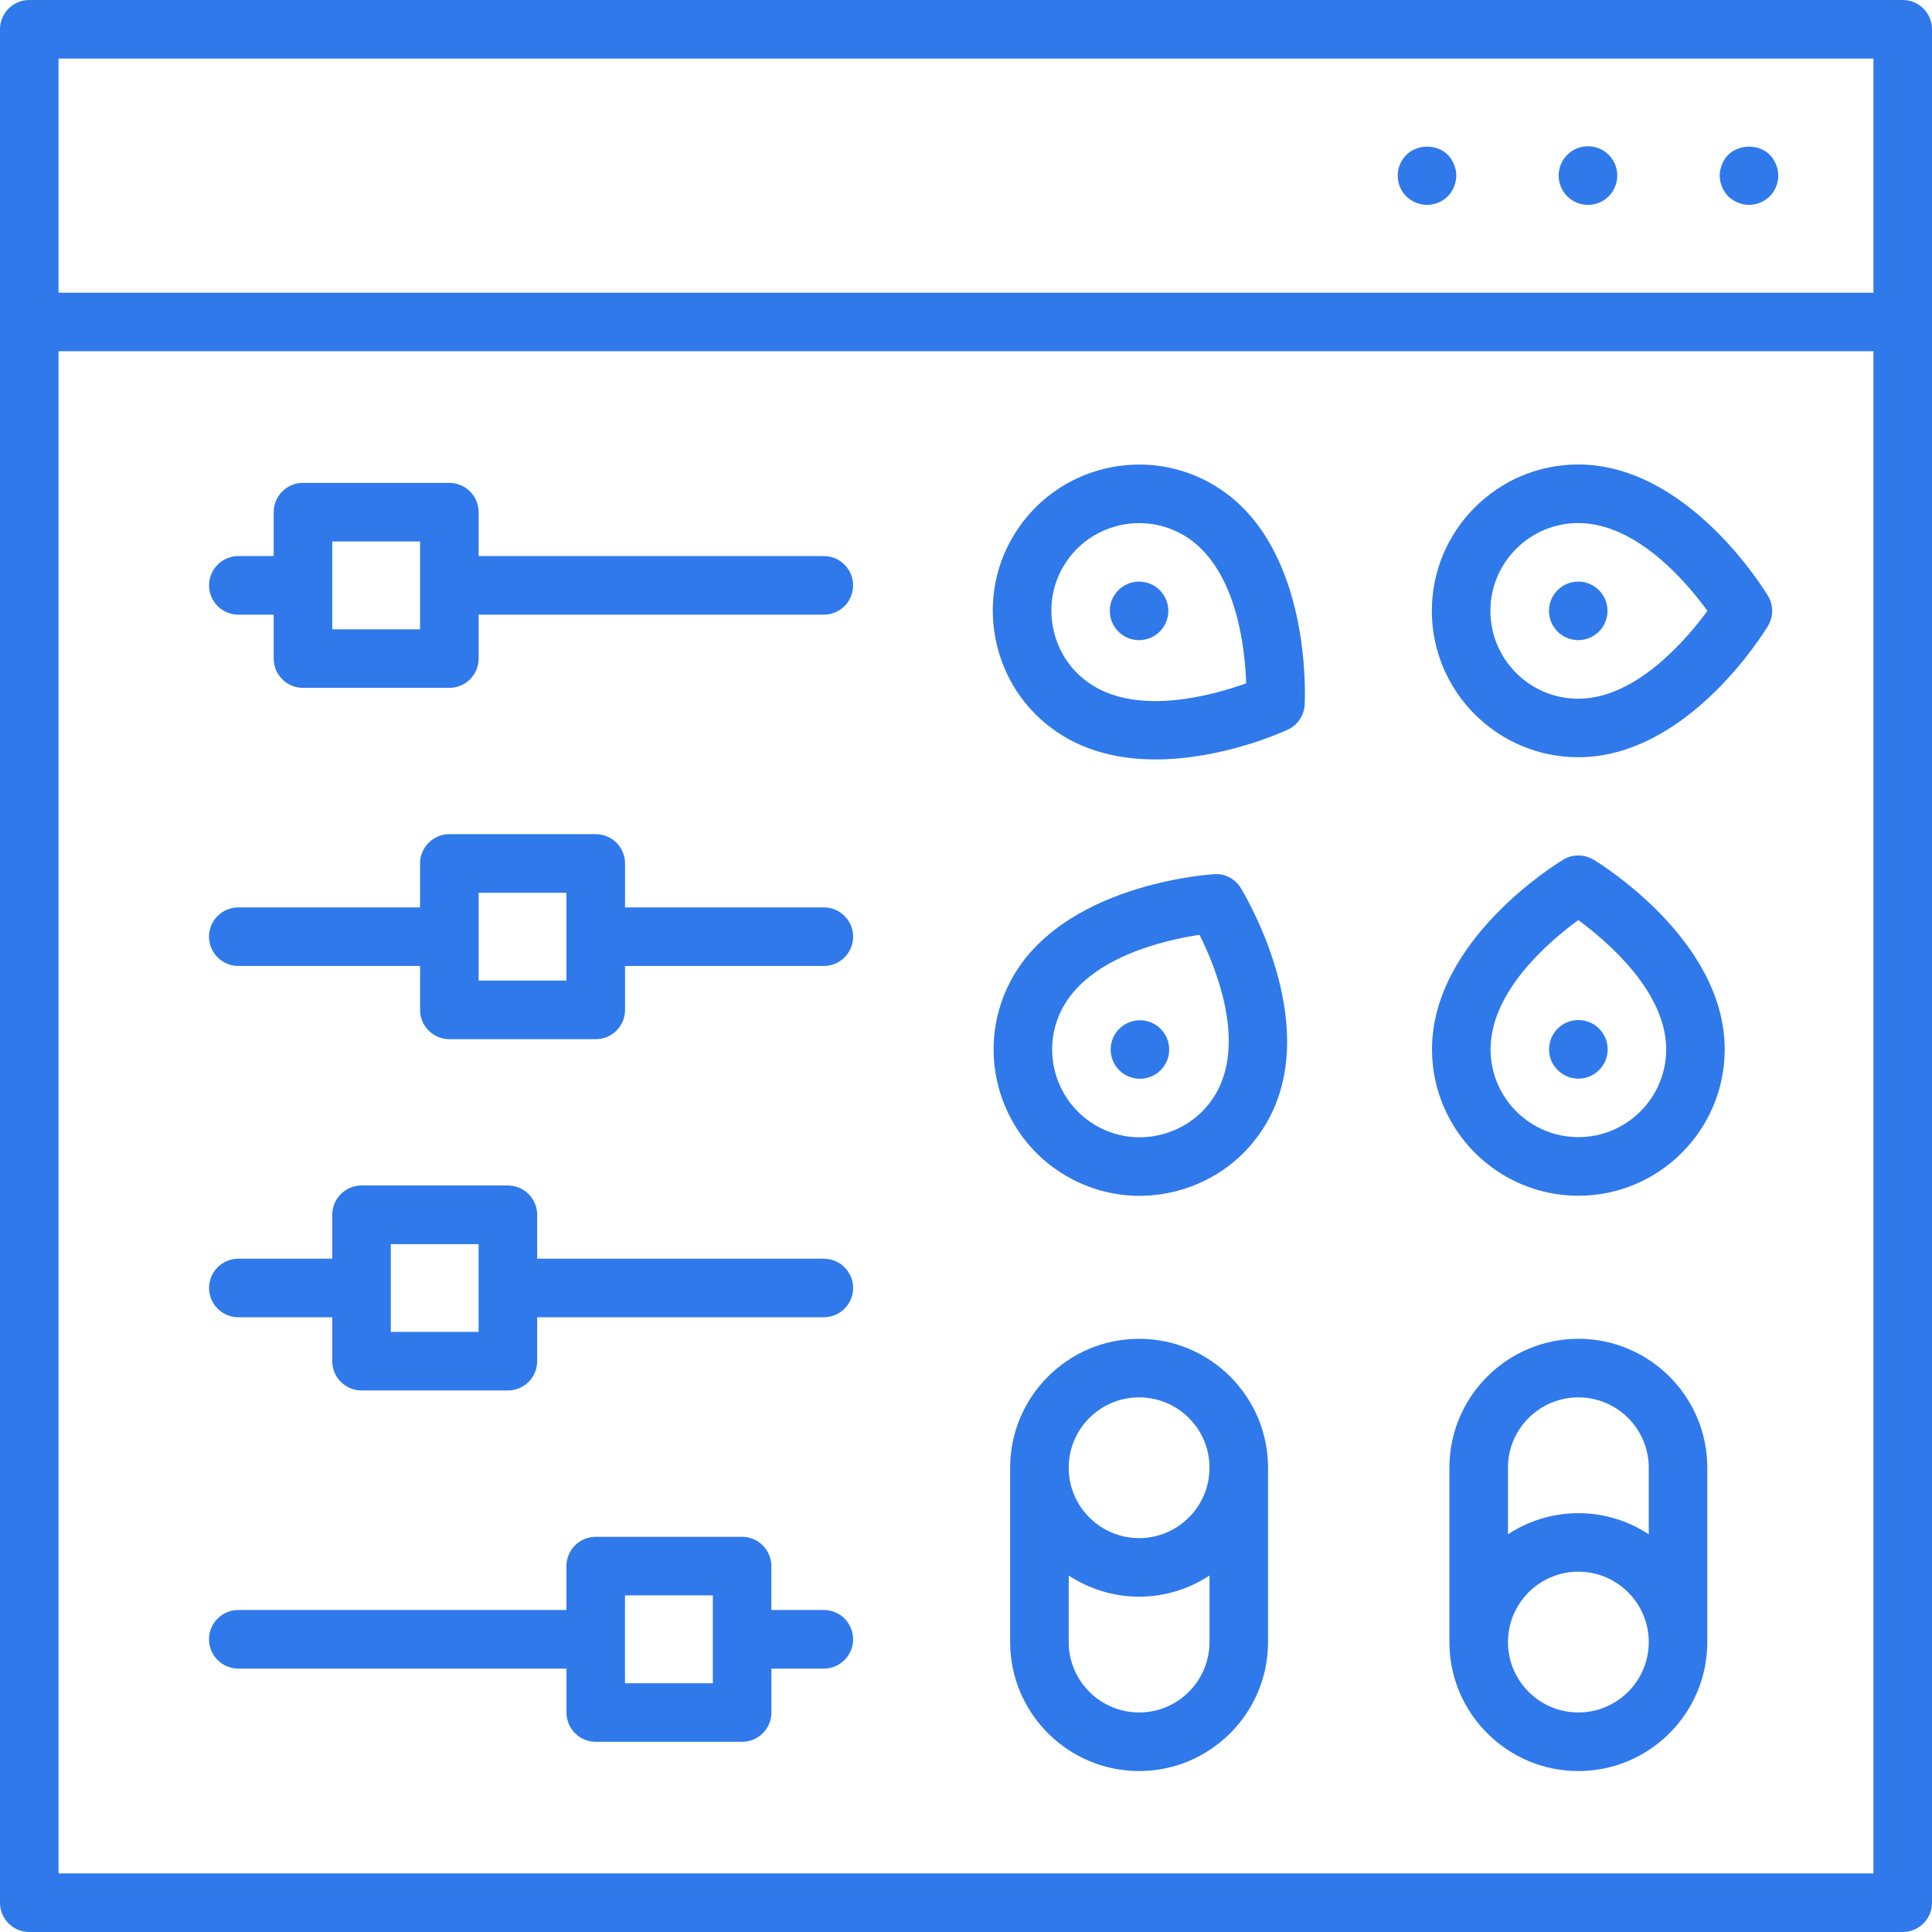
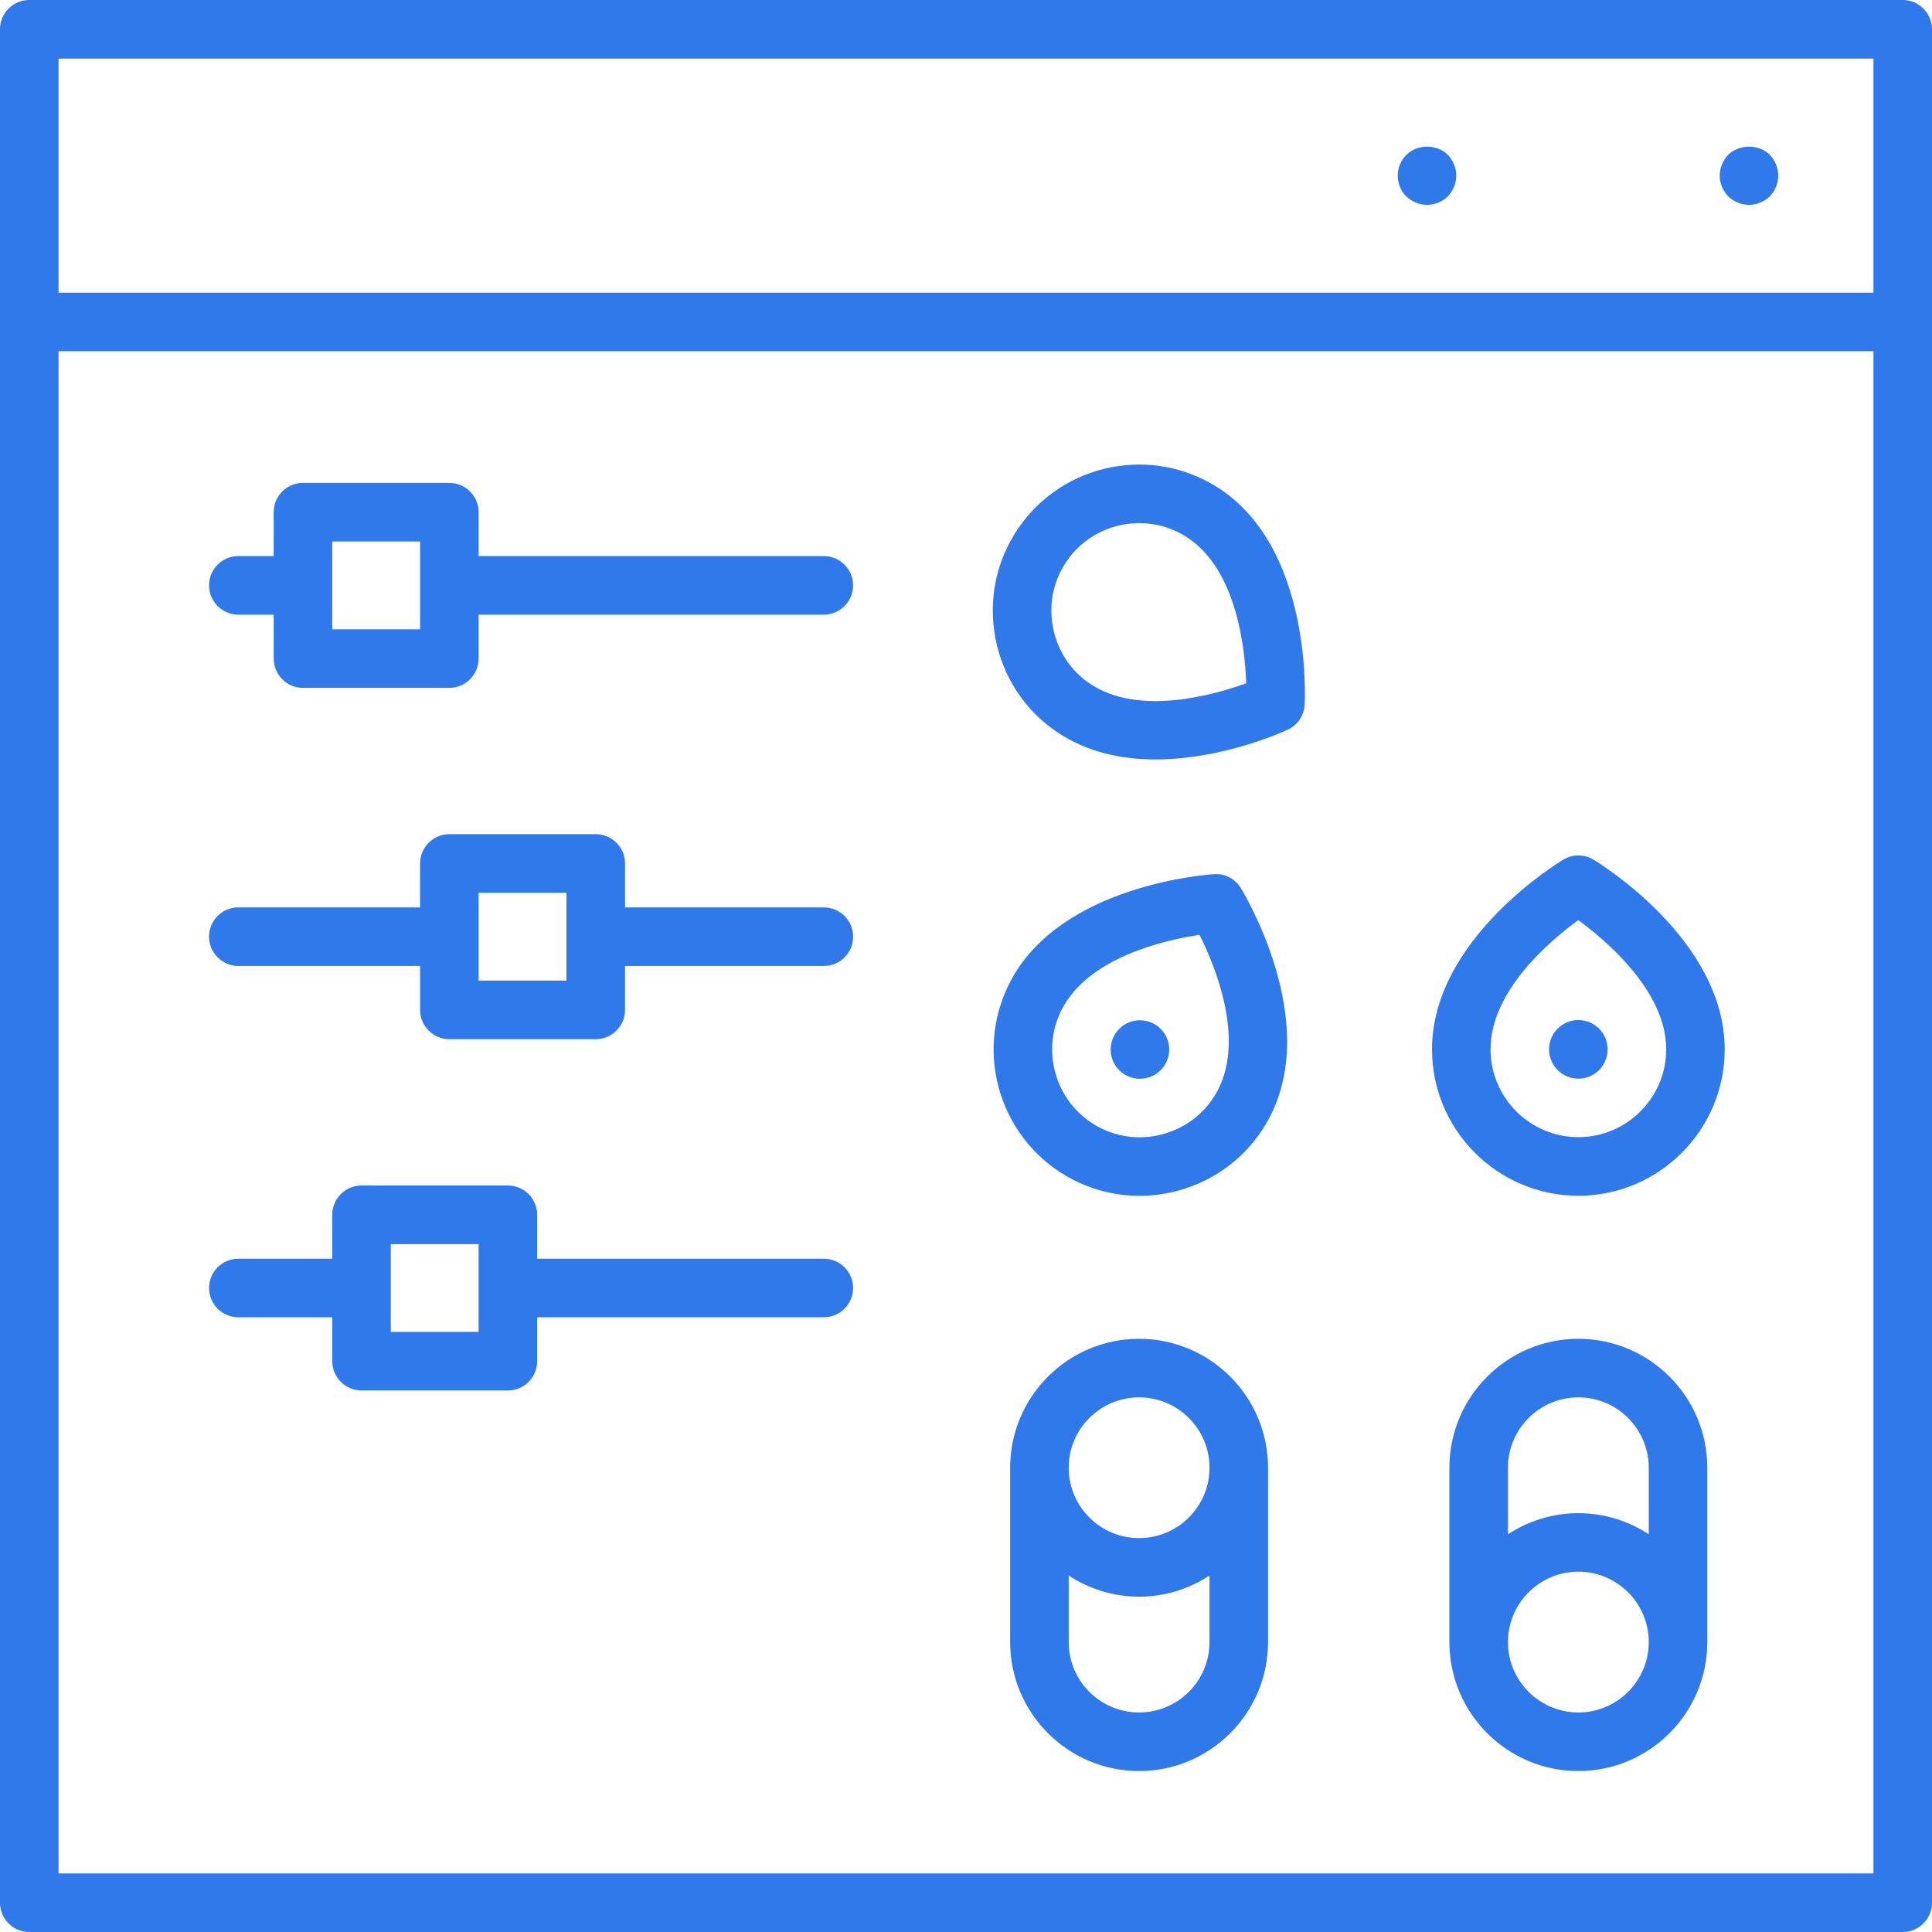
<svg xmlns="http://www.w3.org/2000/svg" width="81" height="81" viewBox="0 0 81 81" fill="none">
  <path d="M79.772 0H1.227C0.548 0 0 0.55 0 1.228V13.5V79.772C0 80.45 0.548 81 1.227 81H79.772C80.45 81 81 80.452 81 79.772V13.5V1.228C81 0.55 80.45 0 79.772 0ZM2.454 2.455H78.545V12.271H2.454V2.455ZM78.545 78.545H2.454V14.725H78.545V78.545Z" fill="#2F79EB" />
  <path d="M72.456 6.489C72.235 6.721 72.1 7.042 72.1 7.361C72.1 7.68 72.235 8.001 72.456 8.233C72.689 8.454 73.008 8.589 73.327 8.589C73.658 8.589 73.965 8.454 74.199 8.233C74.421 8.001 74.555 7.693 74.555 7.361C74.555 7.044 74.421 6.721 74.199 6.489C73.744 6.035 72.922 6.035 72.456 6.489Z" fill="#2F79EB" />
-   <path d="M66.577 8.589C67.255 8.589 67.805 8.039 67.805 7.361C67.805 6.682 67.255 6.132 66.577 6.132C65.898 6.132 65.348 6.682 65.348 7.361C65.348 8.039 65.898 8.589 66.577 8.589Z" fill="#2F79EB" />
  <path d="M58.968 6.489C58.735 6.721 58.6 7.029 58.6 7.361C58.6 7.693 58.735 8.012 58.956 8.233C59.189 8.454 59.508 8.589 59.827 8.589C60.158 8.589 60.478 8.454 60.699 8.233C60.919 8.001 61.056 7.682 61.056 7.361C61.056 7.044 60.919 6.721 60.699 6.489C60.245 6.035 59.422 6.035 58.968 6.489Z" fill="#2F79EB" />
  <path d="M9.993 25.77H11.475V27.611C11.475 28.288 12.025 28.839 12.702 28.839H18.837C19.516 28.839 20.066 28.289 20.066 27.611V25.77H34.538C35.216 25.77 35.767 25.221 35.767 24.541C35.767 23.865 35.216 23.314 34.538 23.314H20.066V21.472C20.066 20.795 19.516 20.245 18.837 20.245H12.702C12.025 20.245 11.475 20.793 11.475 21.472V23.314H9.993C9.315 23.314 8.765 23.863 8.765 24.541C8.765 25.221 9.315 25.77 9.993 25.77ZM13.93 22.702H17.612V26.384H13.93V22.702Z" fill="#2F79EB" />
  <path d="M9.993 40.498H17.612V42.341C17.612 43.018 18.163 43.568 18.841 43.568H24.978C25.655 43.568 26.205 43.019 26.205 42.341V40.498H34.54C35.218 40.498 35.768 39.95 35.768 39.271C35.768 38.593 35.218 38.043 34.54 38.043H26.205V36.2C26.205 35.523 25.655 34.973 24.978 34.973H18.839C18.163 34.973 17.611 35.522 17.611 36.2V38.043H9.992C9.313 38.043 8.763 38.591 8.763 39.271C8.765 39.948 9.315 40.498 9.993 40.498ZM20.066 37.43H23.748V41.111H20.066V37.43Z" fill="#2F79EB" />
  <path d="M9.993 55.227H13.93V57.068C13.93 57.746 14.48 58.296 15.159 58.296H21.294C21.973 58.296 22.521 57.748 22.521 57.068V55.227H34.538C35.216 55.227 35.767 54.678 35.767 53.998C35.767 53.322 35.216 52.772 34.538 52.772H22.521V50.93C22.521 50.254 21.973 49.702 21.294 49.702H15.159C14.482 49.702 13.93 50.252 13.93 50.93V52.772H9.993C9.315 52.772 8.765 53.32 8.765 53.998C8.765 54.678 9.315 55.227 9.993 55.227ZM16.384 52.161H20.066V55.841H16.384V52.161Z" fill="#2F79EB" />
-   <path d="M9.993 69.957H23.75V71.798C23.75 72.476 24.3 73.026 24.977 73.026H31.114C31.791 73.026 32.341 72.478 32.341 71.798V69.957H34.538C35.216 69.957 35.767 69.409 35.767 68.728C35.767 68.048 35.216 67.5 34.538 67.5H32.339V65.661C32.339 64.982 31.789 64.432 31.112 64.432H24.975C24.298 64.432 23.748 64.981 23.748 65.661V67.5H9.992C9.313 67.5 8.763 68.048 8.763 68.728C8.763 69.409 9.315 69.957 9.993 69.957ZM26.203 66.887H29.886V70.571H26.203V66.887Z" fill="#2F79EB" />
-   <path d="M66.169 31.747C70.772 31.747 73.988 26.467 74.123 26.242C74.356 25.854 74.356 25.368 74.123 24.982C73.988 24.756 70.772 19.474 66.169 19.474C62.785 19.474 60.031 22.228 60.031 25.611C60.031 28.995 62.783 31.747 66.169 31.747ZM66.169 21.929C68.612 21.929 70.713 24.41 71.585 25.611C70.708 26.806 68.592 29.295 66.169 29.295C64.138 29.295 62.486 27.643 62.486 25.613C62.486 23.583 64.138 21.929 66.169 21.929Z" fill="#2F79EB" />
-   <path d="M66.169 26.838C66.846 26.838 67.395 26.289 67.395 25.611C67.395 24.934 66.846 24.384 66.169 24.384C65.491 24.384 64.942 24.934 64.942 25.611C64.942 26.289 65.491 26.838 66.169 26.838Z" fill="#2F79EB" />
  <path d="M66.805 36.04C66.417 35.807 65.932 35.807 65.544 36.04C65.318 36.175 60.038 39.39 60.038 43.995C60.038 47.378 62.79 50.132 66.174 50.132C69.557 50.132 72.309 47.378 72.309 43.995C72.309 39.39 67.029 36.175 66.805 36.04ZM66.174 47.675C64.142 47.675 62.492 46.023 62.492 43.993C62.492 41.55 64.97 39.449 66.172 38.576C67.367 39.454 69.856 41.568 69.856 43.993C69.856 46.025 68.204 47.675 66.174 47.675Z" fill="#2F79EB" />
  <path d="M66.174 45.223C66.852 45.223 67.402 44.673 67.402 43.995C67.402 43.316 66.852 42.766 66.174 42.766C65.495 42.766 64.945 43.316 64.945 43.995C64.945 44.673 65.495 45.223 66.174 45.223Z" fill="#2F79EB" />
  <path d="M50.9 36.651C50.639 36.668 44.469 37.086 42.348 41.17C42.348 41.172 42.348 41.172 42.348 41.172C40.787 44.174 41.961 47.886 44.962 49.446C45.844 49.903 46.804 50.136 47.775 50.136C48.399 50.136 49.027 50.038 49.641 49.846C51.207 49.351 52.485 48.278 53.237 46.83C55.362 42.745 52.157 37.456 52.02 37.231C51.783 36.847 51.366 36.615 50.9 36.651ZM51.06 45.699C50.608 46.568 49.842 47.211 48.9 47.507C47.959 47.804 46.961 47.719 46.094 47.269C44.294 46.33 43.59 44.105 44.525 42.304C45.654 40.132 48.826 39.413 50.291 39.192C50.952 40.517 52.188 43.528 51.06 45.699Z" fill="#2F79EB" />
  <path d="M47.792 45.228C48.469 45.228 49.019 44.679 49.019 44.002C49.019 43.324 48.469 42.775 47.792 42.775C47.114 42.775 46.565 43.324 46.565 44.002C46.565 44.679 47.114 45.228 47.792 45.228Z" fill="#2F79EB" />
  <path d="M44.321 30.694C45.584 31.549 47.047 31.84 48.447 31.84C51.268 31.84 53.835 30.665 53.993 30.591C54.403 30.4 54.673 29.997 54.699 29.547C54.712 29.285 55.008 23.11 51.194 20.53C48.391 18.632 44.569 19.371 42.673 22.175C41.757 23.529 41.425 25.164 41.737 26.776C42.049 28.387 42.965 29.779 44.321 30.694ZM44.707 23.549C45.417 22.498 46.58 21.932 47.763 21.932C48.472 21.932 49.189 22.137 49.82 22.562C51.847 23.934 52.198 27.167 52.247 28.647C50.853 29.151 47.722 30.031 45.694 28.662C44.884 28.114 44.334 27.278 44.148 26.308C43.961 25.34 44.158 24.359 44.707 23.549Z" fill="#2F79EB" />
-   <path d="M47.756 26.838C48.434 26.838 48.983 26.289 48.983 25.611C48.983 24.934 48.434 24.384 47.756 24.384C47.079 24.384 46.529 24.934 46.529 25.611C46.529 26.289 47.079 26.838 47.756 26.838Z" fill="#2F79EB" />
  <path d="M47.758 56.13C44.776 56.13 42.351 58.554 42.351 61.535V68.845C42.351 71.827 44.778 74.252 47.758 74.252C50.738 74.252 53.163 71.825 53.163 68.845V61.535C53.163 58.554 50.738 56.13 47.758 56.13ZM47.758 58.585C49.385 58.585 50.709 59.906 50.709 61.535C50.709 63.163 49.385 64.486 47.758 64.486C46.13 64.486 44.806 63.163 44.806 61.535C44.806 59.906 46.13 58.585 47.758 58.585ZM47.758 71.796C46.13 71.796 44.806 70.472 44.806 68.845V66.055C45.655 66.611 46.668 66.941 47.758 66.941C48.848 66.941 49.859 66.611 50.709 66.055V68.845C50.708 70.472 49.385 71.796 47.758 71.796Z" fill="#2F79EB" />
  <path d="M66.174 56.13C63.192 56.13 60.767 58.554 60.767 61.535V68.845C60.767 71.827 63.192 74.252 66.174 74.252C69.154 74.252 71.579 71.825 71.579 68.845V61.535C71.579 58.554 69.154 56.13 66.174 56.13ZM66.174 58.585C67.8 58.585 69.125 59.906 69.125 61.535V64.326C68.276 63.769 67.264 63.44 66.174 63.44C65.084 63.44 64.071 63.769 63.222 64.326V61.535C63.222 59.906 64.547 58.585 66.174 58.585ZM66.174 71.796C64.547 71.796 63.222 70.472 63.222 68.845C63.222 67.216 64.547 65.893 66.174 65.893C67.8 65.893 69.125 67.216 69.125 68.845C69.125 70.472 67.802 71.796 66.174 71.796Z" fill="#2F79EB" />
</svg>